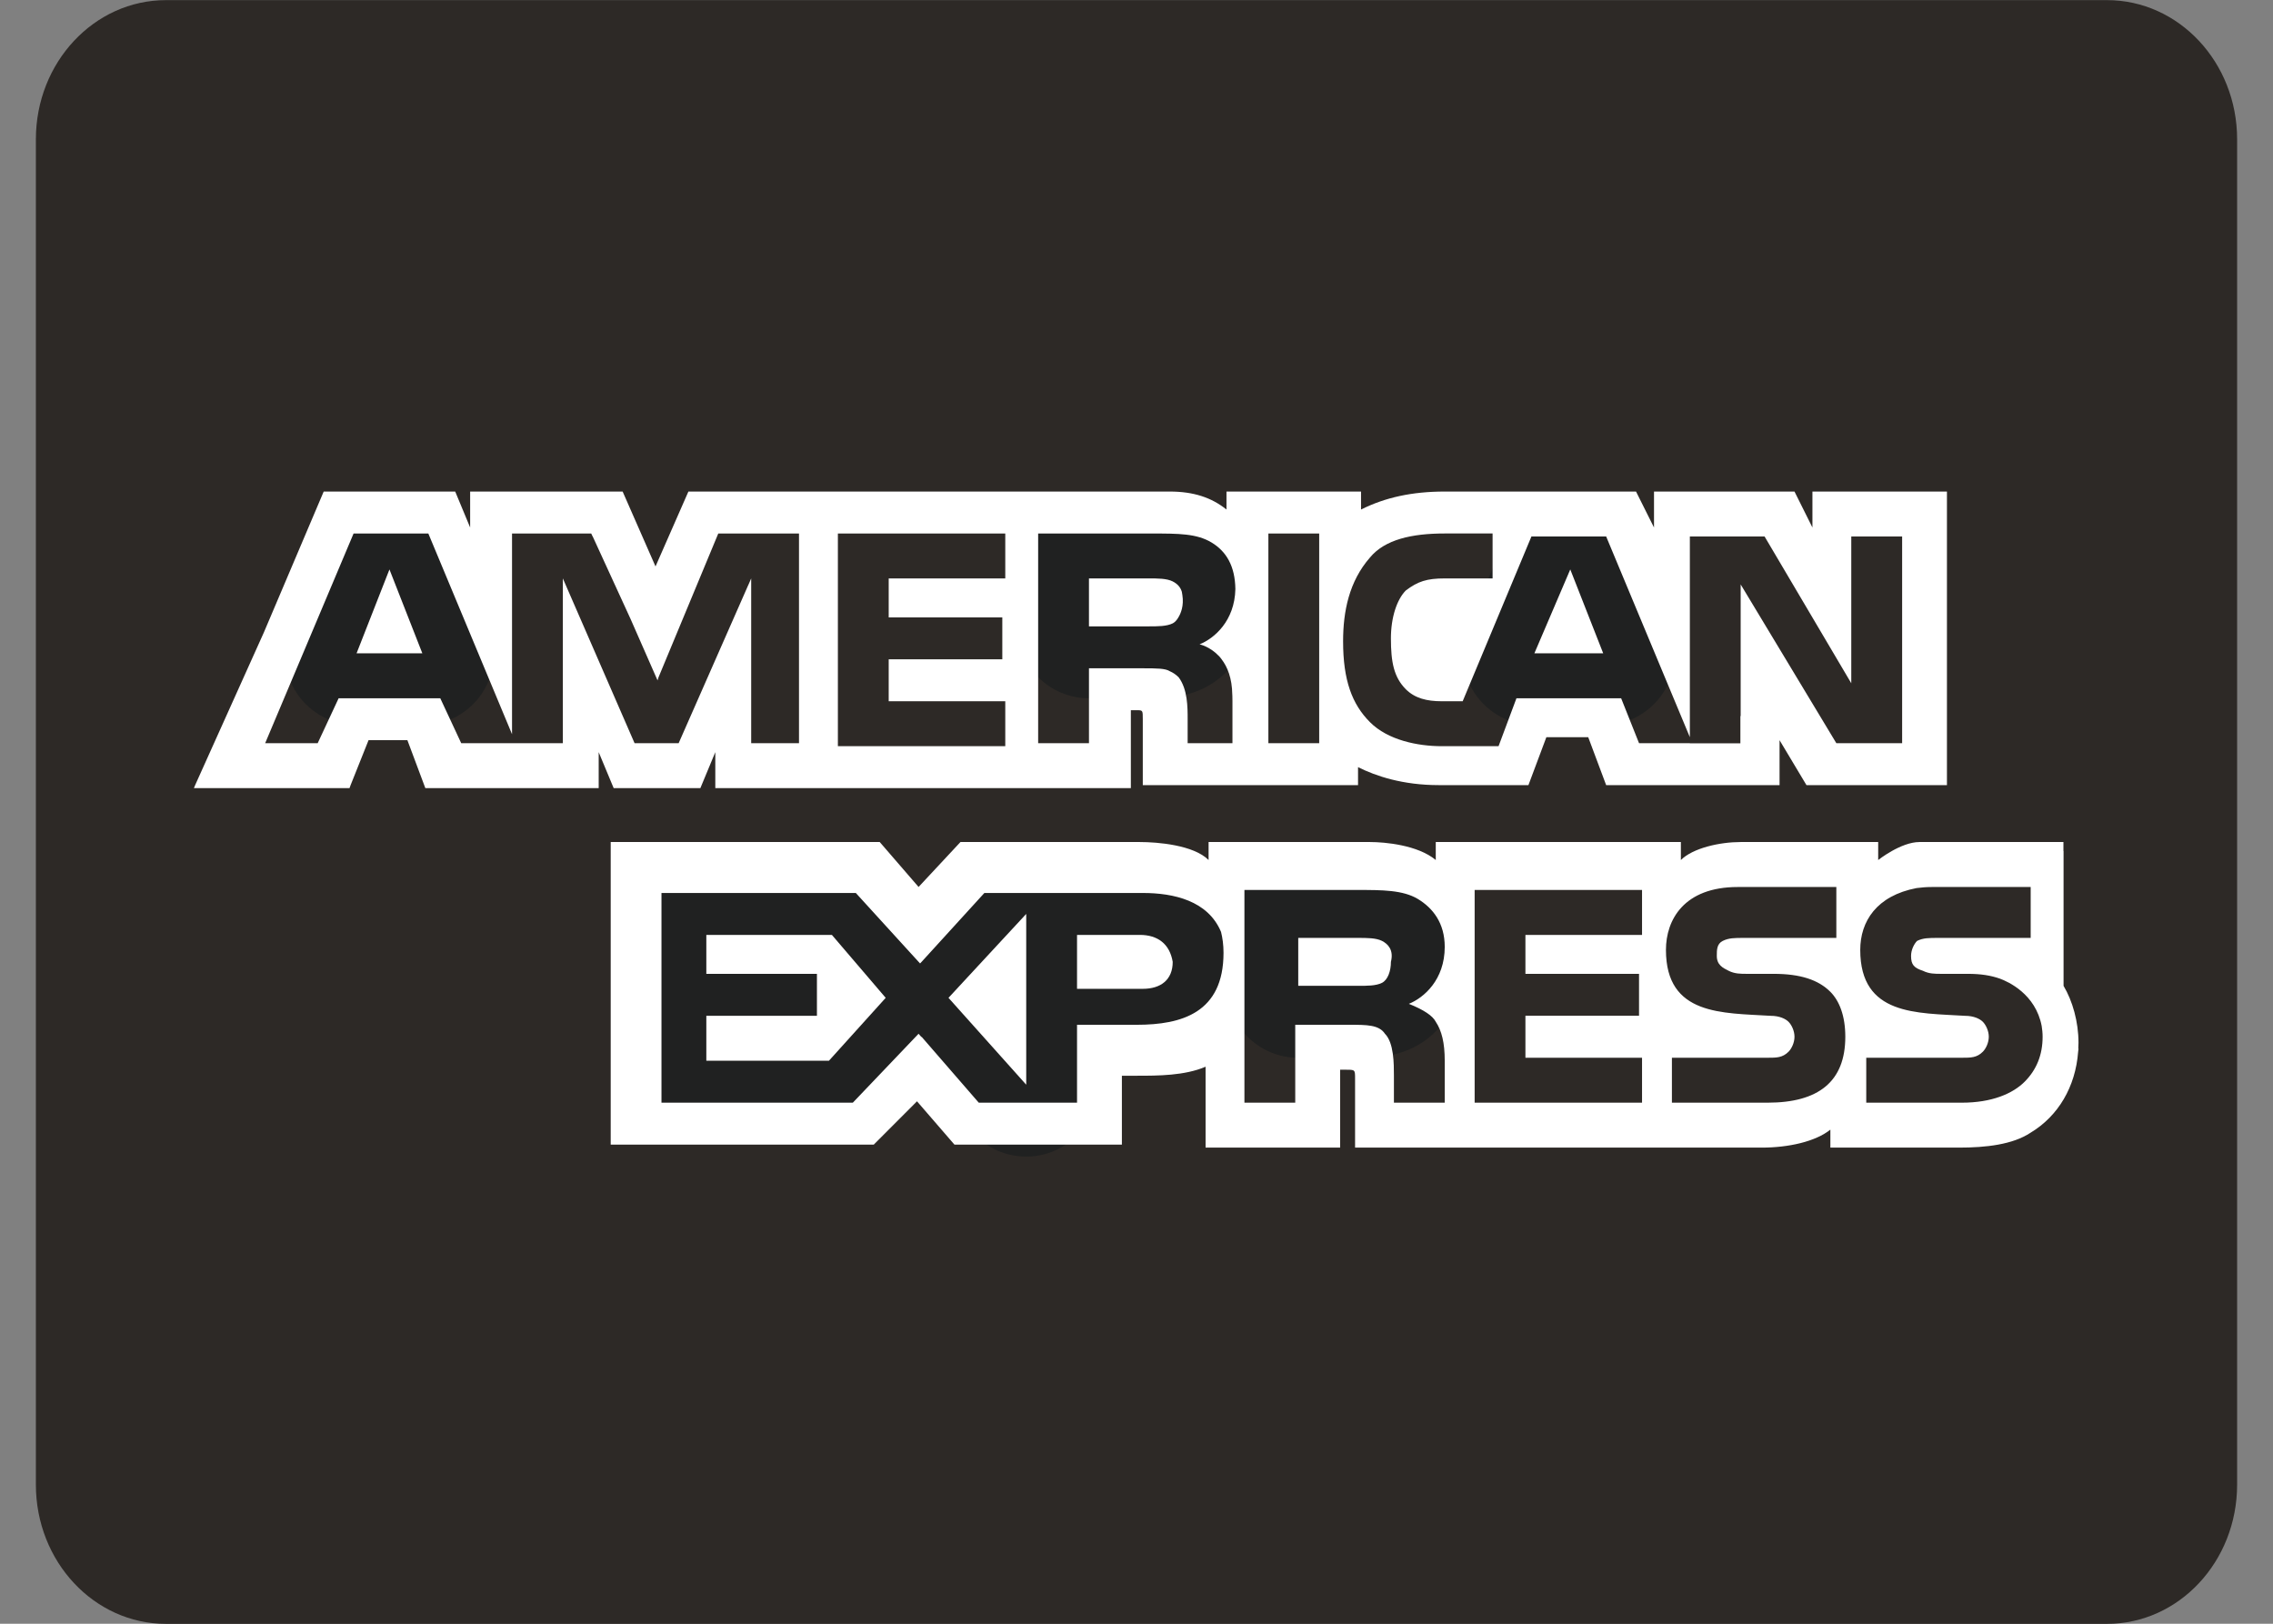
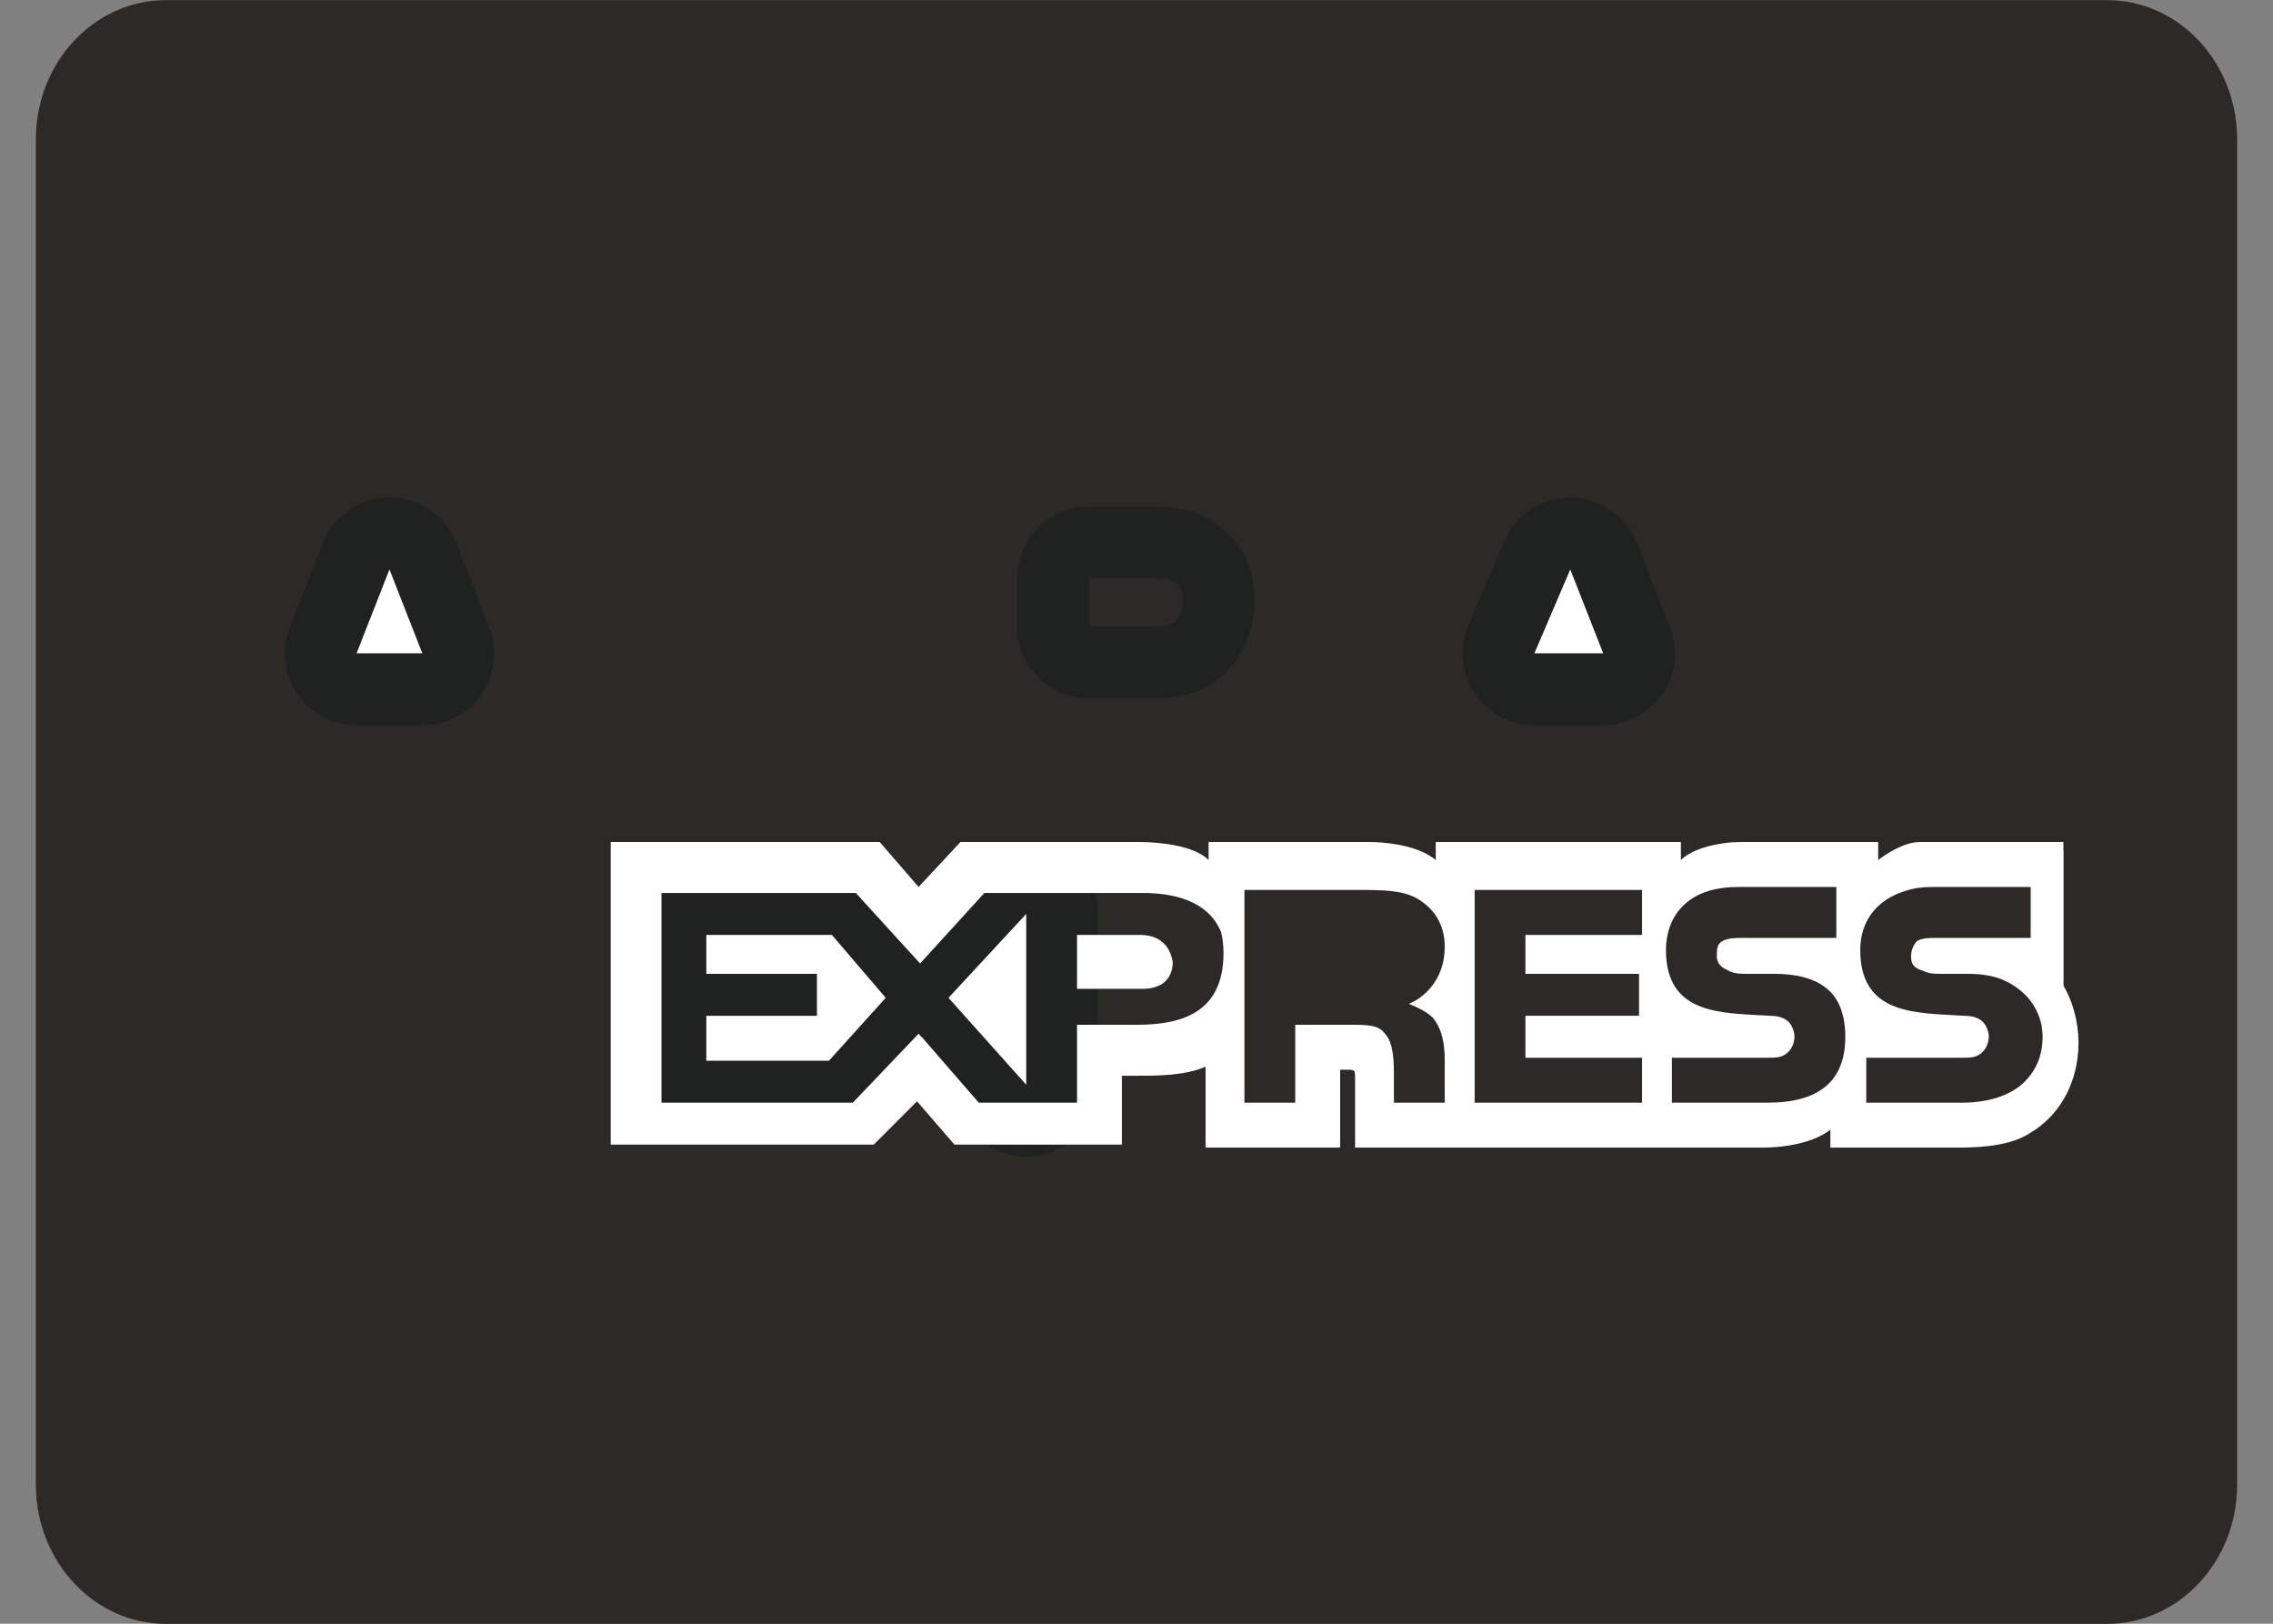
<svg xmlns="http://www.w3.org/2000/svg" width="56" height="40" viewBox="0 0 56 40" fill="none">
  <rect x="0" y="0" width="56" height="40" fill="#808080" stroke="none" />
  <g clip-path="url(#clip0)">
    <path d="M55.116 36.574C55.116 38.468 53.681 40.003 51.91 40.003H4.09C2.319 40.003 0.884 38.468 0.884 36.574V3.431C0.884 1.538 2.319 0.003 4.09 0.003H51.91C53.681 0.003 55.116 1.538 55.116 3.431V36.574L55.116 36.574Z" fill="#2D2926" />
    <path d="M9.595 14.028L10.405 16.094H8.785L9.595 14.028ZM9.595 12.256C8.868 12.256 8.215 12.702 7.949 13.38L7.139 15.446C6.925 15.992 6.994 16.608 7.323 17.092C7.653 17.576 8.2 17.866 8.785 17.866H10.405C10.99 17.866 11.537 17.576 11.867 17.092C12.196 16.608 12.265 15.992 12.051 15.447L11.241 13.38C10.975 12.702 10.322 12.256 9.595 12.256Z" fill="#202121" />
    <path d="M20.495 23.031L21.821 24.581L20.422 26.131H17.402V25.023H20.127V23.99H17.402V23.031H20.495ZM20.495 21.259H17.402C16.426 21.259 15.634 22.052 15.634 23.031V23.99C15.634 24.17 15.661 24.343 15.71 24.507C15.661 24.67 15.634 24.844 15.634 25.024V26.131C15.634 27.109 16.426 27.903 17.402 27.903H20.422C20.922 27.903 21.398 27.691 21.733 27.319L23.133 25.769C23.73 25.108 23.743 24.105 23.164 23.428L21.838 21.878C21.502 21.485 21.012 21.259 20.495 21.259Z" fill="#202121" />
    <path d="M38.687 14.028L39.497 16.094H37.803L38.687 14.028ZM38.687 12.256C37.98 12.256 37.34 12.678 37.062 13.33L36.178 15.396C35.944 15.944 35.999 16.573 36.327 17.07C36.654 17.567 37.209 17.866 37.803 17.866H39.497C40.082 17.866 40.629 17.576 40.959 17.092C41.288 16.608 41.357 15.992 41.144 15.446L40.333 13.38C40.071 12.711 39.431 12.267 38.714 12.256C38.705 12.256 38.696 12.256 38.687 12.256Z" fill="#202121" />
    <path d="M25.283 22.514V26.721L23.368 24.581L25.283 22.514ZM25.283 20.742C24.801 20.742 24.328 20.94 23.987 21.308L22.072 23.375C21.45 24.046 21.441 25.082 22.051 25.764L23.966 27.904C24.308 28.286 24.79 28.492 25.283 28.492C25.495 28.492 25.709 28.454 25.915 28.375C26.599 28.113 27.051 27.455 27.051 26.721V22.514C27.051 21.786 26.606 21.131 25.929 20.865C25.719 20.782 25.5 20.742 25.283 20.742Z" fill="#202121" />
-     <path d="M28.081 23.031C28.523 23.031 28.818 23.252 28.892 23.695C28.892 24.138 28.597 24.359 28.155 24.359H26.535V23.031H28.081ZM28.081 21.259H26.535C25.558 21.259 24.766 22.052 24.766 23.031V24.359C24.766 25.338 25.558 26.131 26.535 26.131H28.155C29.607 26.131 30.66 25.107 30.66 23.695C30.66 23.598 30.652 23.5 30.636 23.404C30.422 22.121 29.396 21.259 28.081 21.259Z" fill="#202121" />
-     <path d="M33.458 23.105C33.679 23.105 33.9 23.105 34.047 23.179C34.194 23.253 34.342 23.4 34.268 23.695C34.268 23.916 34.194 24.138 34.047 24.212C33.9 24.286 33.679 24.286 33.458 24.286H31.985V23.105L33.458 23.105ZM33.458 21.333H31.985C31.008 21.333 30.216 22.126 30.216 23.105V24.286C30.216 25.264 31.008 26.058 31.985 26.058H33.458C33.801 26.058 34.319 26.058 34.84 25.796C35.523 25.453 35.967 24.737 36.029 23.899C36.174 22.94 35.715 22.034 34.839 21.594C34.319 21.333 33.801 21.333 33.458 21.333Z" fill="#202121" />
    <path d="M28.302 14.249C28.523 14.249 28.744 14.249 28.892 14.323C28.985 14.37 29.079 14.448 29.115 14.574L29.116 14.574C29.118 14.58 29.117 14.585 29.119 14.591C29.124 14.613 29.128 14.635 29.13 14.659C29.171 14.919 29.094 15.109 29.028 15.215C29.011 15.245 28.991 15.271 28.97 15.294C28.96 15.306 28.953 15.313 28.953 15.313L28.953 15.312C28.934 15.33 28.914 15.345 28.892 15.356C28.744 15.43 28.523 15.43 28.302 15.43H26.829V14.249H28.302ZM28.302 12.477H26.829C25.852 12.477 25.061 13.271 25.061 14.249V15.43C25.061 16.409 25.852 17.202 26.829 17.202H28.302C28.645 17.202 29.162 17.202 29.683 16.941C29.685 16.94 29.687 16.939 29.689 16.938C29.845 16.859 29.992 16.758 30.127 16.637C30.166 16.603 30.204 16.566 30.24 16.528C30.24 16.528 30.26 16.507 30.288 16.476C30.386 16.366 30.473 16.248 30.547 16.122C30.846 15.627 30.966 15.034 30.885 14.441C30.878 14.381 30.869 14.322 30.857 14.261C30.846 14.201 30.832 14.141 30.815 14.082C30.805 14.046 30.793 14.011 30.781 13.977C30.596 13.441 30.211 13.004 29.687 12.74C29.684 12.739 29.682 12.738 29.68 12.737C29.16 12.477 28.644 12.477 28.302 12.477Z" fill="#202121" />
    <path d="M8.785 16.094H10.405L9.595 14.028L8.785 16.094Z" fill="white" />
    <path d="M17.402 23.031V23.99H20.127V25.024H17.402V26.131H20.422L21.821 24.581L20.495 23.031H17.402Z" fill="white" />
    <path d="M38.687 14.028L37.803 16.094H39.498L38.687 14.028Z" fill="white" />
    <path d="M25.283 26.721V22.514L23.368 24.581L25.283 26.721Z" fill="white" />
    <path d="M28.892 23.695C28.818 23.253 28.523 23.031 28.081 23.031H26.535V24.359H28.155C28.597 24.359 28.892 24.138 28.892 23.695Z" fill="white" />
-     <path d="M34.047 24.212C34.194 24.138 34.268 23.916 34.268 23.695C34.342 23.4 34.194 23.253 34.047 23.178C33.9 23.105 33.679 23.105 33.458 23.105H31.985V24.285H33.458C33.679 24.286 33.9 24.286 34.047 24.212Z" fill="white" />
-     <path d="M44.653 12.109V12.995L44.211 12.109H40.75V12.995L40.307 12.109H35.594C34.784 12.109 34.121 12.257 33.532 12.552V12.109H30.217V12.183V12.552C29.849 12.257 29.407 12.109 28.818 12.109H16.96L16.15 13.954L15.34 12.109H12.688H11.583V12.995L11.215 12.109H11.141H7.975L6.502 15.577L4.808 19.341L4.777 19.415H4.808H8.564H8.611L8.638 19.341L9.08 18.234H10.037L10.479 19.415H14.75V19.341V18.529L15.119 19.415H17.255L17.623 18.529V19.341V19.415H19.317H27.787H27.861V17.496H28.008C28.155 17.496 28.155 17.496 28.155 17.718V19.341H33.458V18.898C33.9 19.12 34.563 19.341 35.447 19.341H37.656L38.098 18.16H39.129L39.571 19.341H43.843V18.603V18.234L44.506 19.341H44.653H44.726H47.967V12.109L44.653 12.109ZM19.685 18.308H18.948H18.507V17.866V14.249L18.433 14.419V14.417L16.72 18.308H16.665H16.271H15.634L13.867 14.249V18.308H11.363L10.847 17.201H8.343L7.827 18.308H6.533L8.711 13.143H10.553L12.615 18.087V13.143H13.056H14.566L14.601 13.216H14.603L15.533 15.243L16.2 16.761L16.224 16.685L17.696 13.143H19.685V18.308ZM24.767 14.249H21.895V15.209H24.694V16.242H21.895V17.275H24.767V18.382H20.643V13.143H24.767V14.249ZM30.021 16.152C30.023 16.154 30.025 16.155 30.027 16.157C30.055 16.186 30.079 16.216 30.099 16.244C30.24 16.429 30.354 16.705 30.36 17.109C30.36 17.116 30.361 17.123 30.361 17.13C30.361 17.134 30.362 17.138 30.362 17.142C30.362 17.144 30.362 17.146 30.362 17.148C30.363 17.189 30.364 17.23 30.364 17.275V18.308H29.26V17.718C29.26 17.422 29.26 16.98 29.039 16.685C28.969 16.615 28.898 16.569 28.822 16.536C28.712 16.465 28.502 16.463 28.155 16.463H26.829V18.308H25.577V13.143H28.376C29.038 13.143 29.481 13.143 29.849 13.364C30.21 13.581 30.428 13.941 30.436 14.511C30.419 15.297 29.916 15.728 29.554 15.873C29.554 15.873 29.8 15.922 30.021 16.152ZM32.501 18.308H31.249V13.143H32.501V18.308ZM46.863 18.308H45.242L42.885 14.397V17.644L42.878 17.636V18.311H41.633V18.308H40.381L39.94 17.201H37.361L36.92 18.382H35.52C34.931 18.382 34.194 18.234 33.753 17.791C33.311 17.349 33.09 16.758 33.09 15.799C33.09 15.061 33.237 14.323 33.753 13.733C34.121 13.29 34.784 13.142 35.594 13.142H36.773V14.249H35.594C35.152 14.249 34.931 14.323 34.636 14.545C34.416 14.766 34.268 15.209 34.268 15.725C34.268 16.316 34.342 16.684 34.636 16.98C34.858 17.201 35.152 17.275 35.52 17.275H36.036L37.73 13.216H38.466H39.571L41.633 18.16V17.908V16.242V16.094V13.216H43.474L45.61 16.832V13.216H46.863V18.308Z" fill="white" />
-     <path d="M28.97 15.294C28.992 15.271 29.011 15.245 29.028 15.215C29.094 15.109 29.171 14.919 29.13 14.659C29.128 14.635 29.124 14.613 29.119 14.591C29.117 14.585 29.117 14.58 29.116 14.574L29.115 14.574C29.079 14.448 28.985 14.37 28.892 14.323C28.744 14.249 28.523 14.249 28.302 14.249H26.829V15.43H28.302C28.523 15.43 28.744 15.43 28.892 15.356C28.914 15.345 28.934 15.33 28.952 15.312L28.953 15.313C28.953 15.313 28.96 15.305 28.97 15.294Z" fill="white" />
    <path d="M51.208 25.688C51.208 25.171 51.061 24.655 50.84 24.286V20.965H50.837V20.743C50.837 20.743 47.749 20.743 47.29 20.743C46.831 20.743 46.273 21.186 46.273 21.186V20.743H42.886C42.37 20.743 41.707 20.891 41.412 21.186V20.743H35.373V20.965V21.186C34.931 20.817 34.121 20.743 33.753 20.743H29.776V20.965V21.186C29.408 20.817 28.523 20.743 28.081 20.743H23.663L22.631 21.85L21.674 20.743H21.366H20.864H15.046V20.965V21.548V28.197H21.527L22.592 27.13L23.515 28.197H23.589H27.323H27.493H27.566H27.64V27.459V26.5H28.008C28.523 26.5 29.187 26.5 29.702 26.278V28.123V28.271H33.017V28.123V26.352H33.163C33.385 26.352 33.385 26.352 33.385 26.573V28.123V28.271H43.401C44.064 28.271 44.727 28.123 45.095 27.828V28.123V28.271H48.262C48.925 28.271 49.588 28.197 50.03 27.902C50.708 27.494 51.135 26.772 51.199 25.912C51.202 25.886 51.206 25.861 51.208 25.835L51.203 25.831C51.206 25.783 51.208 25.736 51.208 25.688ZM28.008 25.245H26.535V25.466V25.909V26.352V27.164H24.114L22.705 25.54L22.7 25.546L22.631 25.466L21.011 27.164H16.297V21.998H21.085L22.393 23.433L22.668 23.734L22.705 23.695L24.252 21.998H28.155C28.913 21.998 29.761 22.186 30.083 22.958C30.121 23.111 30.144 23.281 30.144 23.474C30.143 24.95 29.112 25.245 28.008 25.245ZM35.373 25.171C35.52 25.392 35.594 25.688 35.594 26.131V27.164H34.342V26.5C34.342 26.204 34.342 25.688 34.121 25.466C33.974 25.245 33.679 25.245 33.237 25.245H31.911V27.164H30.659V21.924H33.458C34.047 21.924 34.562 21.924 34.931 22.145C35.299 22.367 35.594 22.736 35.594 23.326C35.594 24.138 35.078 24.581 34.71 24.729C35.078 24.876 35.299 25.024 35.373 25.171ZM40.455 23.031H37.582V23.99H40.381V25.023H37.582V26.057H40.455V27.164H36.331V21.924H40.455V23.031ZM43.548 27.164H41.191V26.057H43.548C43.769 26.057 43.916 26.057 44.064 25.909C44.138 25.835 44.211 25.688 44.211 25.54C44.211 25.392 44.138 25.245 44.064 25.171C43.99 25.098 43.843 25.024 43.622 25.024C42.443 24.95 41.044 25.024 41.044 23.4C41.044 22.662 41.486 21.851 42.812 21.851H45.242V23.105H42.959C42.738 23.105 42.591 23.105 42.443 23.179C42.297 23.253 42.297 23.4 42.297 23.548C42.297 23.769 42.443 23.843 42.591 23.916C42.738 23.99 42.885 23.99 43.033 23.99H43.696C44.358 23.99 44.8 24.138 45.095 24.433C45.316 24.655 45.463 25.024 45.463 25.54C45.463 26.647 44.8 27.164 43.548 27.164ZM49.882 26.647C49.588 26.942 49.072 27.164 48.335 27.164H45.979V26.057H48.335C48.556 26.057 48.704 26.057 48.851 25.909C48.925 25.835 48.998 25.688 48.998 25.54C48.998 25.392 48.924 25.245 48.851 25.171C48.777 25.098 48.63 25.024 48.409 25.024C47.231 24.95 45.831 25.024 45.831 23.401C45.831 22.699 46.232 22.066 47.219 21.877C47.338 21.861 47.463 21.851 47.599 21.851H50.03V23.105H48.409H47.82H47.746C47.525 23.105 47.378 23.105 47.231 23.179C47.157 23.253 47.083 23.4 47.083 23.548C47.083 23.769 47.157 23.843 47.378 23.916C47.525 23.99 47.672 23.99 47.82 23.99H47.893H48.483C48.804 23.99 49.048 24.03 49.271 24.108C49.475 24.183 50.15 24.485 50.301 25.275C50.314 25.358 50.324 25.444 50.324 25.54C50.324 25.983 50.176 26.352 49.882 26.647Z" fill="white" />
  </g>
  <defs>
    <clipPath id="clip0">
      <rect width="56" height="40" fill="white" />
    </clipPath>
  </defs>
</svg>